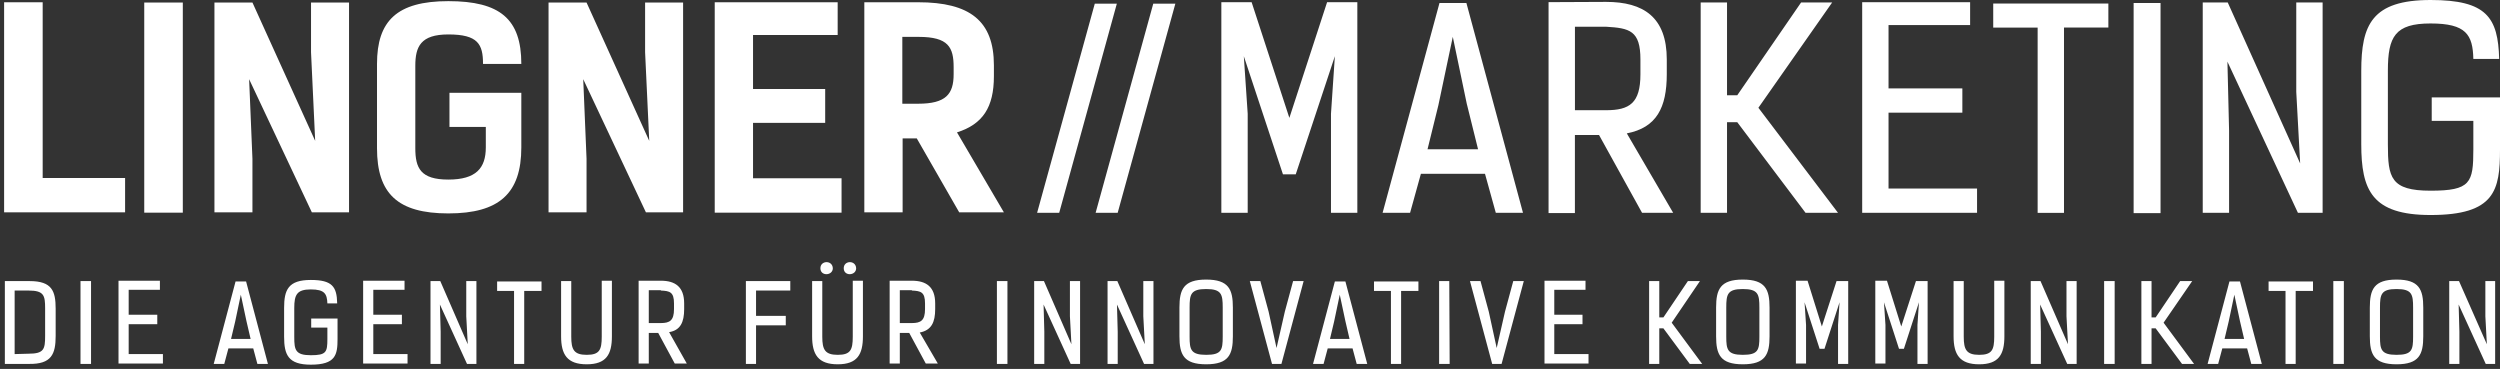
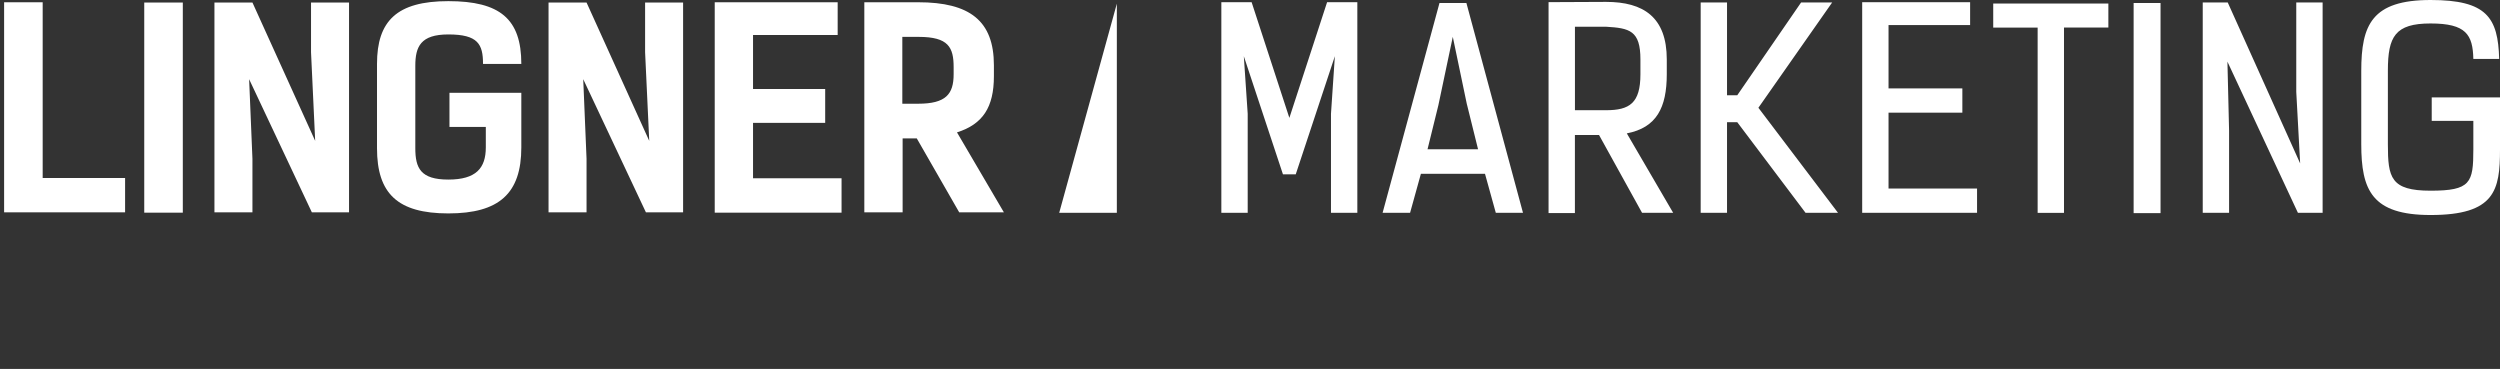
<svg xmlns="http://www.w3.org/2000/svg" width="515" height="76" viewBox="0 0 515 76" fill="none">
  <rect x="0" y="0" width="515" height="76" fill="#333333" stroke="none" />
-   <path d="M506.557 57.905H504.542V74.966H506.635V68.344L506.48 62.735L512.062 74.966H514V57.905H511.984V65.15L512.294 70.915L506.557 57.905ZM497.099 69.357C497.099 72.084 496.866 73.097 493.688 73.097C490.509 73.097 490.277 72.006 490.277 69.357V63.358C490.277 60.632 490.509 59.541 493.688 59.541C496.866 59.541 497.099 60.632 497.099 63.358V69.357ZM499.192 63.358C499.192 59.619 498.339 57.593 493.688 57.593C489.036 57.593 488.183 59.619 488.183 63.358V69.279C488.183 73.019 489.036 75.044 493.688 75.044C498.339 75.044 499.192 73.019 499.192 69.279V63.358ZM482.834 57.905H480.663V74.966H482.834V57.905ZM476.477 59.931V57.983H467.328V59.931H470.817V74.966H472.91V59.931H476.477ZM461.436 66.163L462.289 69.825H458.258L459.11 66.241L460.273 60.71L461.436 66.163ZM465.933 74.966L461.436 57.983H459.266L454.769 74.966H456.94L457.792 71.772H462.909L463.762 74.966H465.933ZM451.978 74.966L445.698 66.475L451.59 57.905H449.109L444.07 65.384H443.217V57.905H441.124V74.966H443.217V67.643H444.07L449.497 74.966H451.978ZM435.62 57.905H433.449V74.966H435.62V57.905ZM420.347 57.905H418.331V74.966H420.424V68.344L420.269 62.735L425.851 74.966H427.789V57.905H425.696V65.15L426.006 70.915L420.347 57.905ZM410.811 69.357C410.811 72.084 410.346 73.097 407.71 73.097C405.074 73.097 404.531 72.006 404.531 69.357V57.905H402.438V69.279C402.438 73.019 403.678 75.044 407.71 75.044C411.741 75.044 412.904 73.019 412.904 69.279V57.827H410.811V69.357ZM388.715 57.827H386.312V74.888H388.405V66.942L388.095 62.268L391.196 71.85H392.204L395.305 62.268L394.995 66.942V74.966H397.088V57.905H394.685L391.661 67.254L388.715 57.827ZM372.357 57.827H369.954V74.888H372.047V66.942L371.737 62.268L374.838 71.85H375.846L378.947 62.268L378.637 66.942V74.966H380.73V57.905H378.327L375.303 67.254L372.357 57.827ZM362.434 69.357C362.434 72.084 362.201 73.097 359.022 73.097C355.844 73.097 355.611 72.006 355.611 69.357V63.358C355.611 60.632 355.844 59.541 359.022 59.541C362.201 59.541 362.434 60.632 362.434 63.358V69.357ZM364.527 63.358C364.527 59.619 363.674 57.593 359.022 57.593C354.371 57.593 353.518 59.619 353.518 63.358V69.279C353.518 73.019 354.371 75.044 359.022 75.044C363.674 75.044 364.527 73.019 364.527 69.279V63.358ZM350.649 74.966L344.37 66.475L350.184 57.905H347.703L342.664 65.384H341.811V57.905H339.718V74.966H341.811V67.643H342.664L348.091 74.966H350.649ZM318.165 57.827V74.888H327.236V72.941H320.181V66.786H325.996V64.839H320.181V59.697H326.616V57.827H318.165ZM306.691 64.215L304.986 57.905H302.815L307.389 74.966H309.327L313.901 57.905H311.731L310.025 64.215L308.319 71.694L306.691 64.215ZM298.551 57.905H296.458V74.966H298.628L298.551 57.905ZM292.194 59.931V57.983H283.045V59.931H286.534V74.966H288.627V59.931H292.194ZM277.153 66.163L278.006 69.825H273.975L274.827 66.241L275.99 60.71L277.153 66.163ZM281.65 74.966L277.153 57.983H274.982L270.486 74.966H272.657L273.509 71.772H278.626L279.479 74.966H281.65ZM261.338 64.215L259.632 57.905H257.461L262.035 74.966H263.974L268.548 57.905H266.377L264.671 64.215L262.966 71.694L261.338 64.215ZM251.879 69.357C251.879 72.084 251.647 73.097 248.468 73.097C245.289 73.097 245.057 72.006 245.057 69.357V63.358C245.057 60.632 245.289 59.541 248.468 59.541C251.647 59.541 251.879 60.632 251.879 63.358V69.357ZM253.972 63.358C253.972 59.619 253.12 57.593 248.468 57.593C243.816 57.593 242.964 59.619 242.964 63.358V69.279C242.964 73.019 243.816 75.044 248.468 75.044C253.12 75.044 253.972 73.019 253.972 69.279V63.358ZM230.172 57.905H228.156V74.966H230.249V68.344L230.094 62.735L235.676 74.966H237.614V57.905H235.521V65.15L235.831 70.915L230.172 57.905ZM215.054 57.905H213.038V74.966H215.131V68.344L214.976 62.735L220.558 74.966H222.496V57.905H220.403V65.15L220.713 70.915L215.054 57.905ZM207.533 57.905H205.363V74.966H207.533V57.905ZM187.841 59.853C189.702 59.931 190.555 60.164 190.555 62.502V63.67C190.555 66.007 189.702 66.552 187.841 66.552H185.361V59.775H187.841V59.853ZM192.648 63.67V62.502C192.648 59.074 190.788 57.827 187.841 57.827H183.267V74.888H185.361V68.578H187.299L190.71 74.888H193.191L189.47 68.5C191.873 68.033 192.648 66.397 192.648 63.67ZM173.809 55.256C173.809 56.97 176.367 56.815 176.367 55.256C176.29 53.542 173.809 53.62 173.809 55.256ZM169.002 55.256C169.002 56.97 171.561 56.815 171.561 55.256C171.483 53.542 169.002 53.62 169.002 55.256ZM175.67 69.357C175.67 72.084 175.204 73.097 172.569 73.097C169.933 73.097 169.39 72.006 169.39 69.357V57.905H167.297V69.279C167.297 73.019 168.537 75.044 172.569 75.044C176.6 75.044 177.763 73.019 177.763 69.279V57.827H175.67V69.357ZM162.8 59.853V57.905H153.652V74.966H155.745V67.02H161.87V65.072H155.745V59.853H162.8ZM136.131 59.853C137.991 59.931 138.844 60.164 138.844 62.502V63.67C138.844 66.007 137.991 66.552 136.131 66.552H133.65V59.775H136.131V59.853ZM140.937 63.67V62.502C140.937 59.074 139.077 57.827 136.131 57.827H131.556V74.888H133.65V68.578H135.588L138.999 74.888H141.48L137.836 68.422C140.162 68.033 140.937 66.397 140.937 63.67ZM123.959 69.357C123.959 72.084 123.494 73.097 120.858 73.097C118.222 73.097 117.679 72.006 117.679 69.357V57.905H115.586V69.279C115.586 73.019 116.826 75.044 120.858 75.044C124.889 75.044 126.052 73.019 126.052 69.279V57.827H123.959V69.357ZM111.554 59.931V57.983H102.406V59.931H105.895V74.966H107.988V59.931H111.554ZM90.699 57.905H88.684V74.966H90.777V68.344L90.622 62.735L96.204 74.966H98.142V57.905H96.049V65.15L96.359 70.915L90.699 57.905ZM74.806 57.827V74.888H83.954V72.941H76.9V66.786H82.792V64.839H76.9V59.697H83.334V57.827H74.806ZM69.457 62.424C69.379 59.074 68.449 57.671 64.03 57.671C59.378 57.671 58.526 59.697 58.526 63.436V69.357C58.526 73.097 59.378 75.122 64.03 75.122C69.147 75.122 69.534 73.097 69.534 69.825V65.618H64.107V67.487H67.441V69.825C67.441 72.551 67.209 73.174 64.03 73.174C60.851 73.174 60.619 72.084 60.619 69.435V63.436C60.619 60.71 61.161 59.619 64.03 59.619C66.898 59.619 67.364 60.554 67.441 62.502H69.457V62.424ZM50.773 66.163L51.626 69.825H47.594L48.447 66.241L49.61 60.71L50.773 66.163ZM55.192 74.966L50.695 57.983H48.524L44.028 74.966H46.199L47.051 71.772H52.168L53.021 74.966H55.192ZM24.413 57.827V74.888H33.562V72.941H26.507V66.786H32.399V64.839H26.507V59.697H32.941V57.827H24.413ZM18.754 57.905H16.583V74.966H18.754V57.905ZM5.962 74.966C10.613 75.044 11.466 72.941 11.466 69.201V63.592C11.466 59.931 10.691 57.905 6.117 57.905H1V74.966H5.962ZM3.016 72.941V59.853H5.884C9.063 59.853 9.295 60.865 9.295 63.514V69.201C9.295 71.928 9.063 72.863 5.884 72.863L3.016 72.941Z" fill="white" />
-   <path d="M230.069 0.756L218.195 43.842H213.644L225.526 0.756H230.069Z" fill="white" />
-   <path d="M242.123 0.756L230.241 43.842H225.697L237.572 0.756H242.123Z" fill="white" />
+   <path d="M230.069 0.756L218.195 43.842H213.644H230.069Z" fill="white" />
  <path d="M185.879 21.367V7.598H189.25C195.37 7.598 196.449 9.736 196.449 13.837V15.296C196.449 19.397 194.849 21.367 189.133 21.367H185.879ZM206.802 43.743L197.14 27.27C202.46 25.582 204.744 22.1 204.744 15.693V13.448C204.744 4.284 199.773 0.465 189.141 0.465H178.051V43.743H185.941V28.507H188.854L197.599 43.743H206.802ZM147.234 0.465V43.804H173.36V36.717H155.125V25.308H169.989V18.335H155.125V7.209H172.56V0.465H147.234ZM140.718 0.519H132.89V10.752L133.744 29.019L120.829 0.519H113V43.743H120.829V32.723L120.145 16.312L133.06 43.743H140.718V0.519ZM92.59 26.148H100.077V30.363C100.077 34.632 98.073 36.992 92.357 36.992C86.641 36.992 85.554 34.632 85.554 30.531V13.555C85.554 9.622 86.641 7.094 92.357 7.094C98.477 7.094 99.502 9.118 99.502 13.165H107.393C107.393 3.894 102.989 0.236 92.357 0.236C81.725 0.236 77.663 4.337 77.663 13.165V30.531C77.663 39.863 81.896 43.964 92.357 43.964C102.818 43.964 107.393 39.863 107.393 30.363V19.122H92.59V26.148ZM71.901 0.519H64.072V10.752L64.927 29.019L52.003 0.519H44.175V43.743H52.003V32.723L51.32 16.312L64.243 43.743H71.901V0.519ZM37.659 0.519H29.714V43.804H37.659V0.519ZM25.769 36.663H8.792V0.465H0.847V43.743H25.769V36.663Z" fill="white" />
  <path d="M514.829 12.142C514.604 3.597 512.259 0 500.71 0C488.595 0 486.42 5.117 486.42 14.617V29.676C486.42 39.176 488.595 44.293 500.71 44.293C513.975 44.293 515 39.176 515 30.799V20.062H500.935V24.896H509.509V30.799C509.509 37.657 508.935 39.283 500.702 39.283C492.47 39.283 491.903 36.587 491.903 29.73V14.556C491.903 7.53 493.386 4.834 500.702 4.834C508.018 4.834 509.393 7.14 509.509 12.142H514.829ZM458.912 0.504H453.763V43.842H459.191V26.919L458.85 12.7L473.373 43.842H478.46V0.504H473.031V18.939L473.831 33.663L458.912 0.504ZM445.072 0.619H439.527V43.903H445.072V0.619ZM434.324 5.674V0.733H410.605V5.682H419.754V43.85H425.183V5.674H434.331H434.324ZM383.61 0.451V43.842H407.273V38.84H389.038V23.216H404.245V18.213H389.038V5.17H405.844V0.451H383.61ZM378.631 43.842L362.229 22.2L377.428 0.504H371.028L357.88 19.619H355.767V0.504H350.339V43.842H355.767V25.178H357.88L371.945 43.842H378.631ZM330.837 5.506C335.699 5.789 337.928 6.293 337.928 12.249V15.289C337.928 21.245 335.699 22.704 330.837 22.704H324.438V5.506H330.837ZM343.357 15.289V12.249C343.357 3.536 338.557 0.389 330.837 0.389L319.002 0.443V43.888H324.43V27.813H329.401L338.262 43.835H344.669L335.124 27.477C341.244 26.293 343.357 22.192 343.357 15.281M302.195 21.528L304.479 30.745H294.072L296.301 21.696L299.275 7.591L302.187 21.528H302.195ZM313.736 43.842L302.079 0.619H296.534L284.814 43.842H290.476L292.705 35.801H305.908L308.136 43.842H313.736ZM257.826 0.451H251.598V43.842H257.026V23.437L256.226 11.577L264.288 35.915H266.921L274.982 11.577L274.182 23.437V43.842H279.611V0.451H273.382L265.608 24.285L257.834 0.451H257.826Z" fill="white" />
</svg>